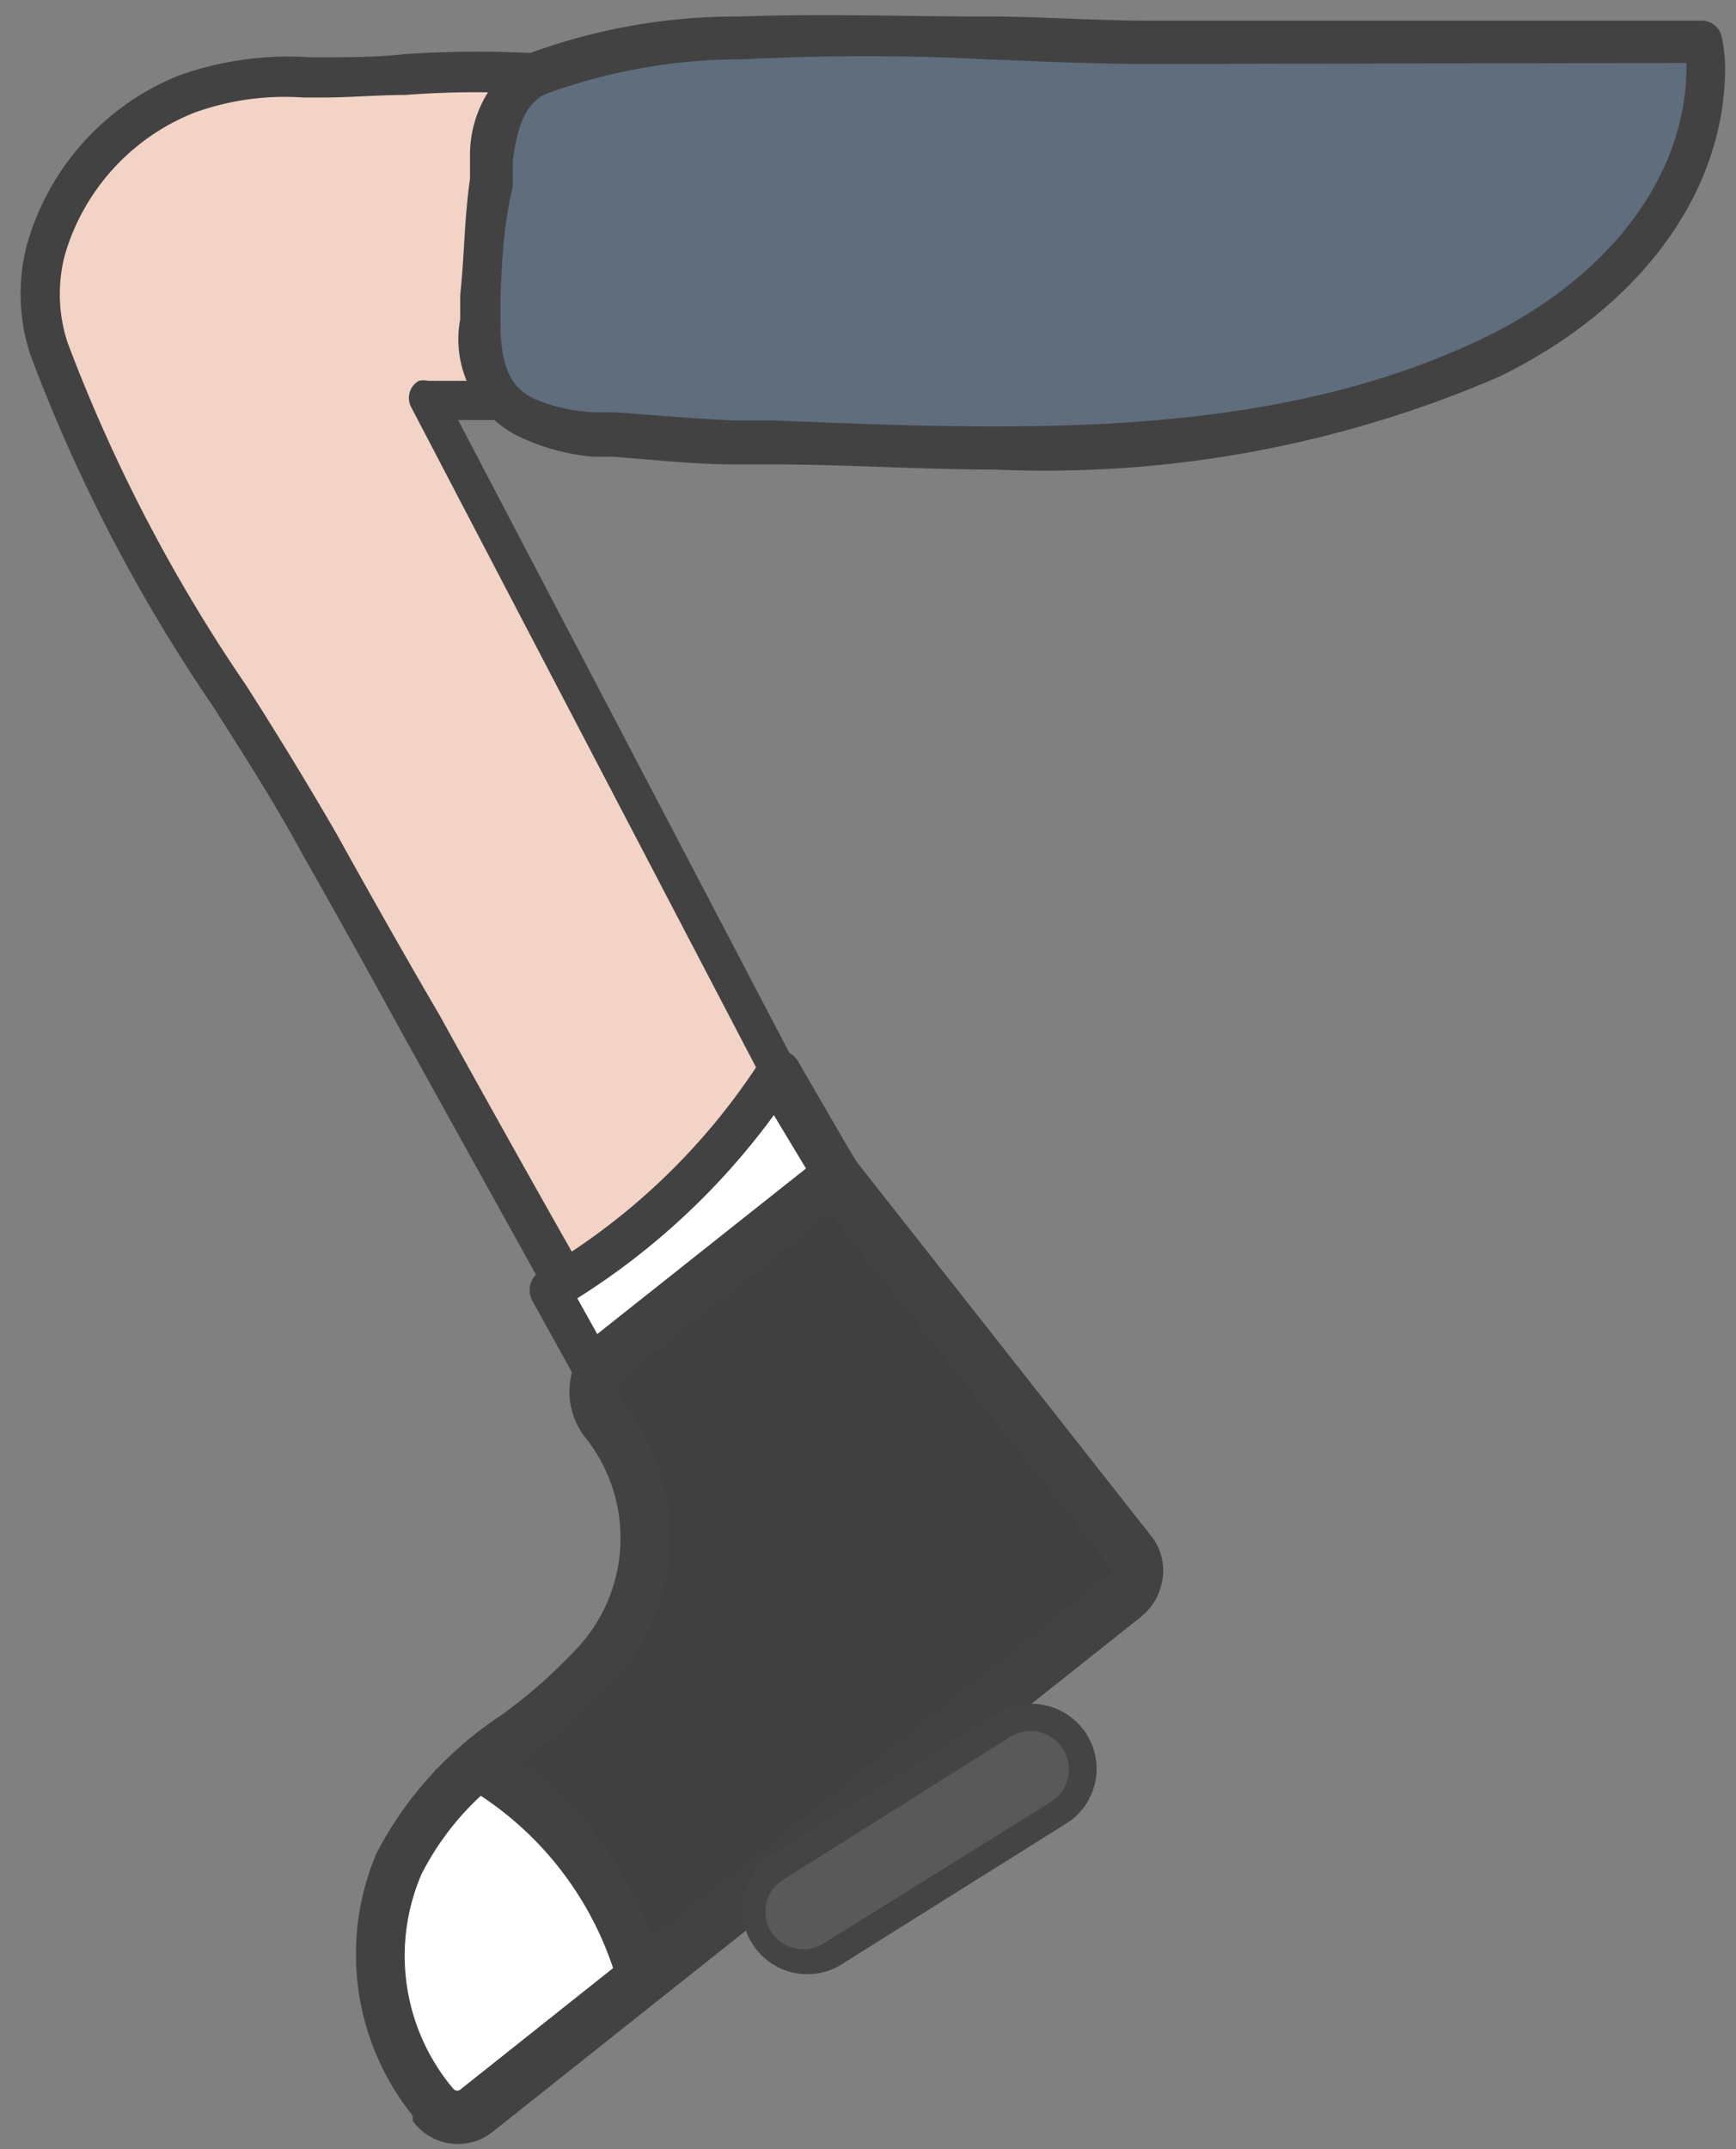
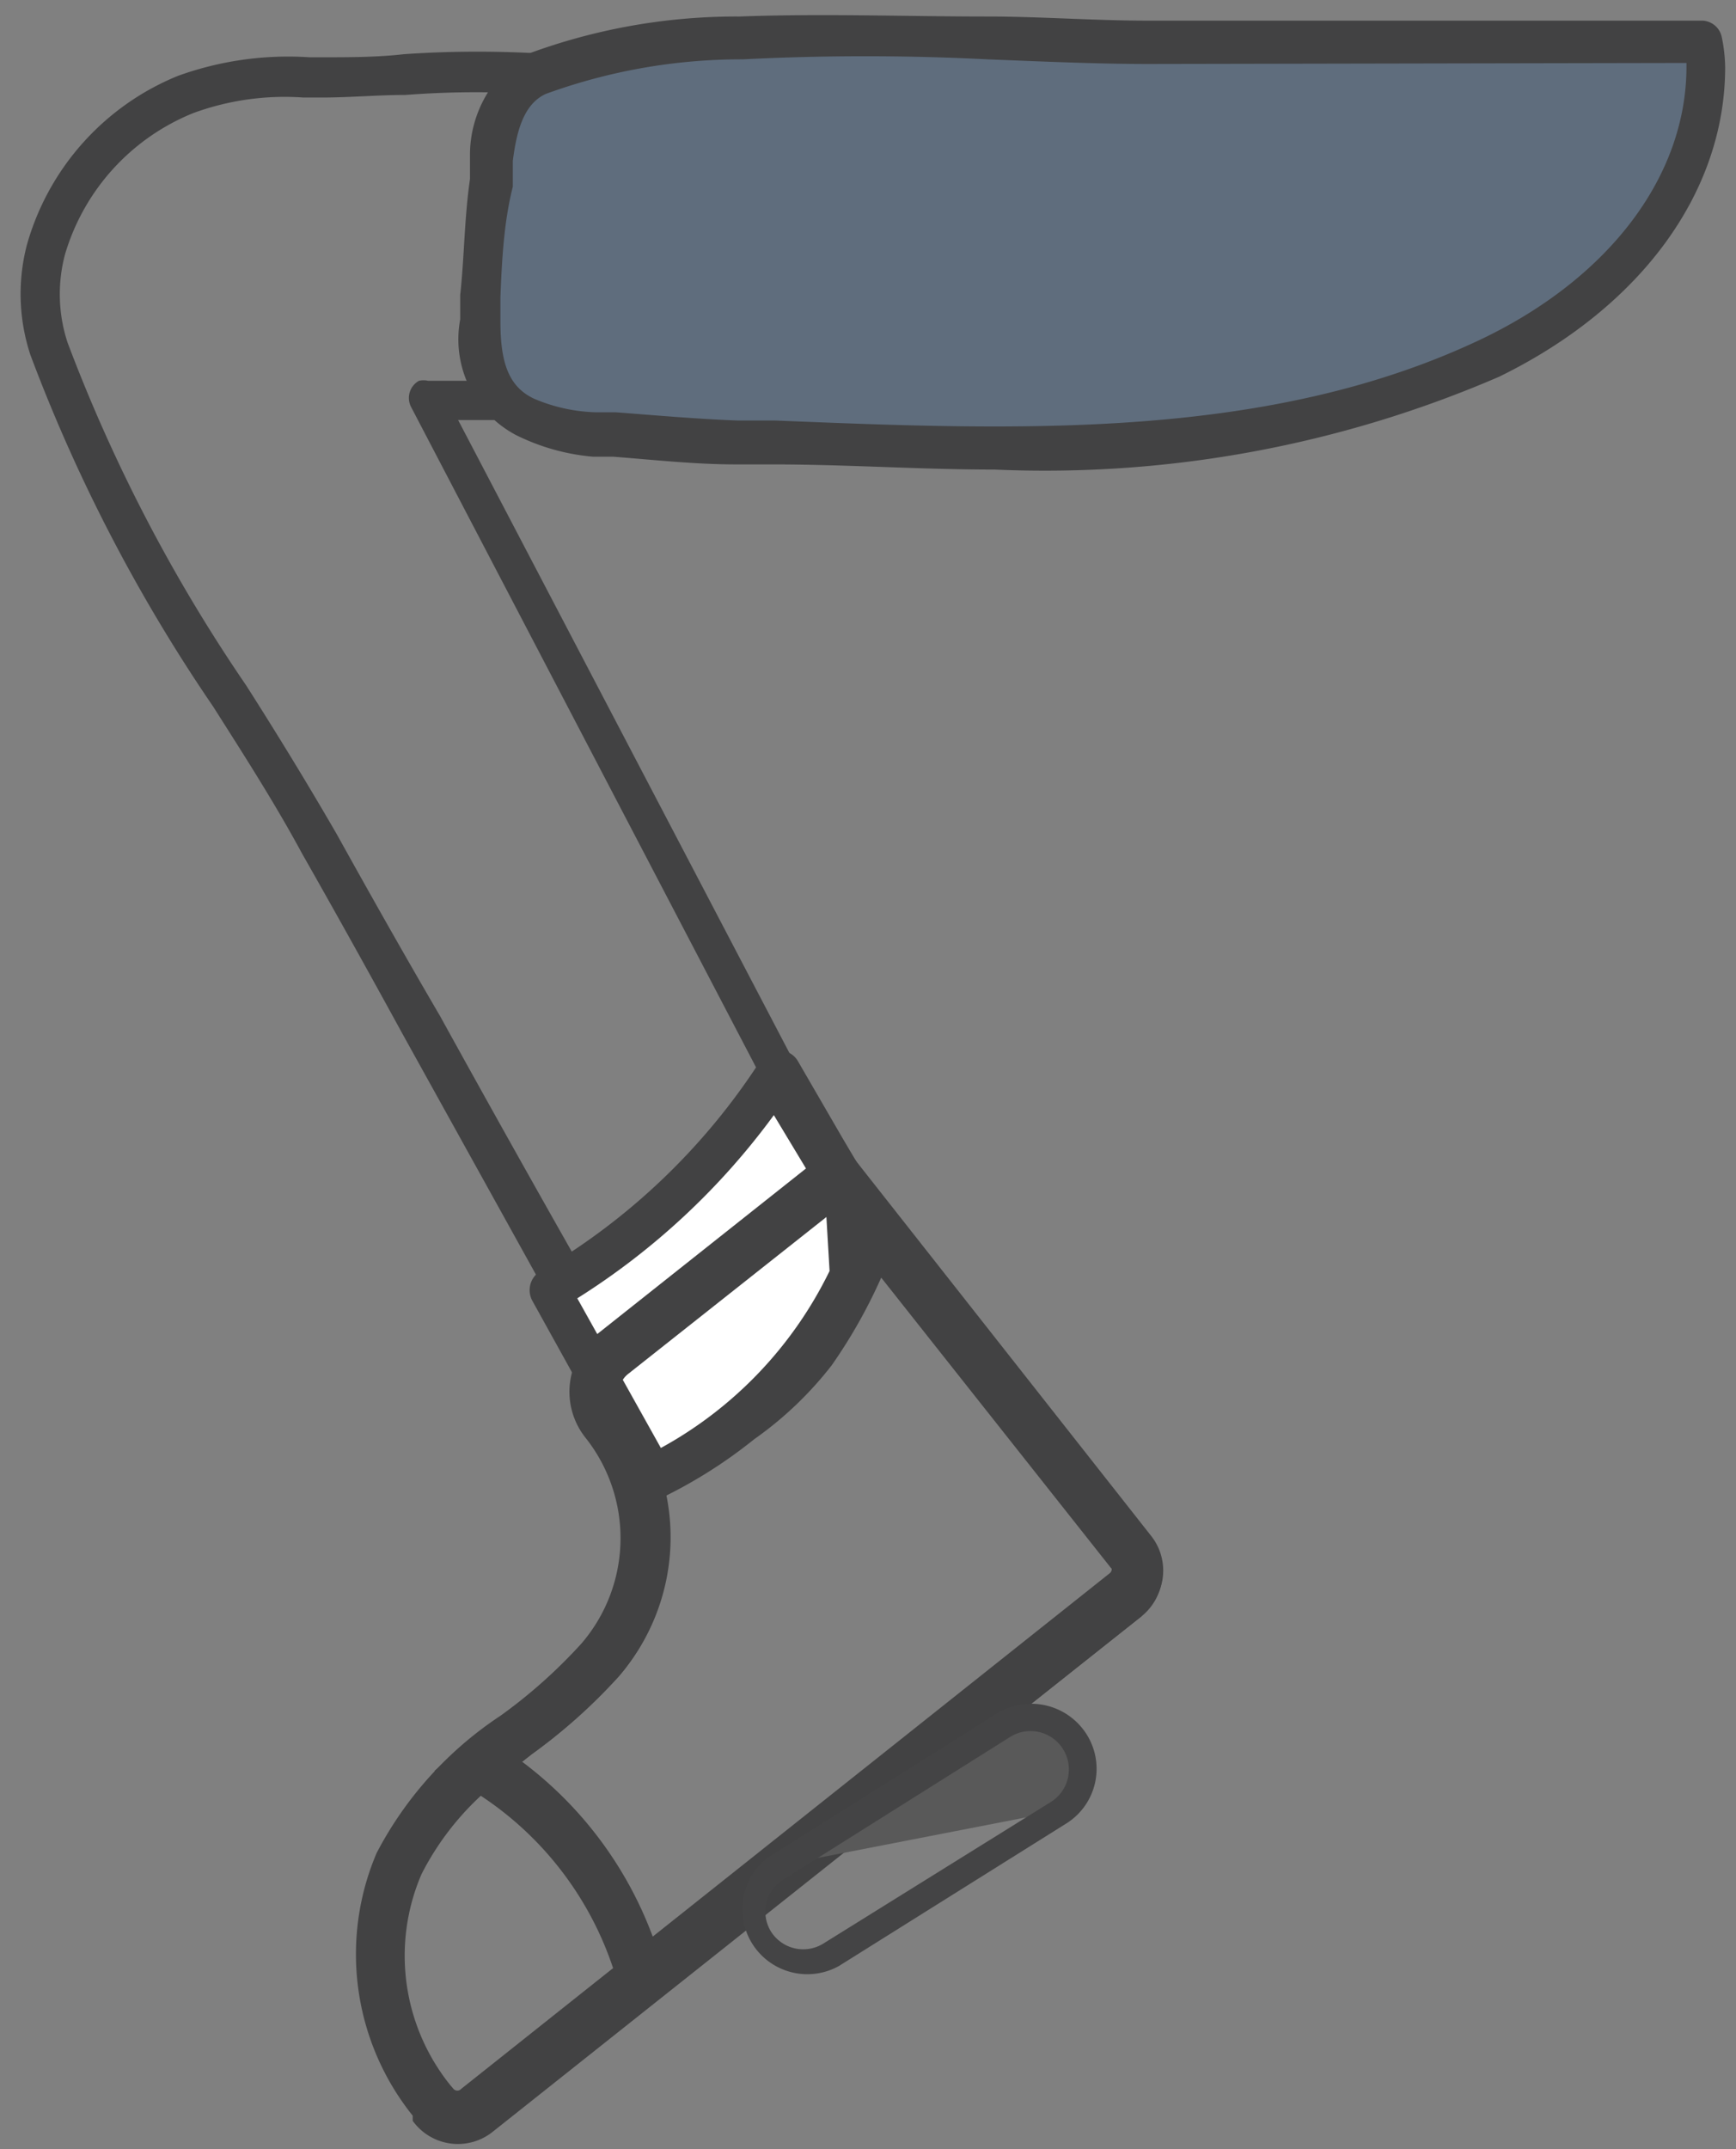
<svg xmlns="http://www.w3.org/2000/svg" id="Group_913" data-name="Group 913" viewBox="0 0 33.65 41.65">
  <rect x="0" y="0" width="33.65" height="41.65" fill="#808080" stroke="none" />
  <defs>
    <style>.cls-1{clip-path:url(#clip-path);}.cls-2{fill:#f3d3c5;}.cls-3{fill:#424243;}.cls-4{fill:#fff;}.cls-5{fill:#404041;}.cls-6{fill:#5f6d7d;}.cls-7{fill:#595959;}.cls-8{fill:#444445;}</style>
  </defs>
  <g class="cls-1">
    <g id="Group_912" data-name="Group 912">
-       <path id="Path_4599" data-name="Path 4599" class="cls-2" d="M8.25,7.73H9.4c.35,0,1.3.18,1.59,0s.16-2.4.17-2.94V2.7c0-.66.24-1.21-.49-1.28-1.44-.13-3,.06-4.4.07a6.58,6.58,0,0,0-2.68.33,4.65,4.65,0,0,0-2.72,3A3.48,3.48,0,0,0,1,6.76c1.12,3.46,3.47,6.46,5.24,9.6q1,1.76,2,3.51c1.37,2.49,2.75,5,4.13,7.44a2,2,0,0,1,.11.2L16.76,24Z" />
      <path id="Path_4600" data-name="Path 4600" class="cls-3" d="M12.38,27.89a.37.37,0,0,1-.29-.14.27.27,0,0,1-.06-.1L12,27.52,10.61,25.1l-2.8-5.05c-.64-1.17-1.29-2.34-1.95-3.5-.54-1-1.14-1.93-1.73-2.86A31.93,31.93,0,0,1,.59,6.88,3.77,3.77,0,0,1,.52,4.75,5,5,0,0,1,3.45,1.47,6.29,6.29,0,0,1,6,1.11h.25c.52,0,1.06,0,1.58-.06a20.85,20.85,0,0,1,2.85,0c1,.09.9.85.86,1.3,0,.12,0,.24,0,.37V4.79c0,.12,0,.32,0,.55.1,1.67.07,2.46-.37,2.72a2.48,2.48,0,0,1-1.4.08l-.38,0H8.88l8.22,15.7a.38.38,0,0,1-.1.47L12.62,27.8a.36.36,0,0,1-.24.09m-6.5-26a5.15,5.15,0,0,0-2.13.3A4.25,4.25,0,0,0,1.26,4.93a3,3,0,0,0,.05,1.71,31.29,31.29,0,0,0,3.46,6.64c.6.94,1.2,1.92,1.76,2.89.65,1.17,1.31,2.34,2,3.52q1.39,2.52,2.8,5l1.21,2.2,3.79-3-8.36-16a.38.38,0,0,1,.15-.51.39.39,0,0,1,.18,0H9.4l.46,0a4.62,4.62,0,0,0,.91,0,8.61,8.61,0,0,0,0-2c0-.26,0-.47,0-.6l0-2.09c0-.14,0-.29,0-.42a1.55,1.55,0,0,0,0-.43.33.33,0,0,0-.17,0,17.9,17.9,0,0,0-2.74,0c-.53,0-1.08.05-1.62.05h-.4" />
      <path id="Path_4601" data-name="Path 4601" class="cls-4" d="M10.68,25l2,3.62a8.62,8.62,0,0,0,3.84-3.85c1-2.44.05-.1.05-.1l-.16-1.55-1.35-2.34A12.88,12.88,0,0,1,10.68,25" />
      <path id="Path_4602" data-name="Path 4602" class="cls-3" d="M12.88,29a.43.43,0,0,1-.56-.18l-2-3.61a.43.43,0,0,1,.16-.58,12.69,12.69,0,0,0,4.25-4.06.42.42,0,0,1,.58-.16.41.41,0,0,1,.16.16l.8,1.38c.29.5.6,1,.87,1.48a1.23,1.23,0,0,1,.18.72,1.44,1.44,0,0,1-.2.52,10.12,10.12,0,0,1-1,1.79,7,7,0,0,1-1.5,1.43A9.41,9.41,0,0,1,12.88,29M16,23.27l-1-1.66a13.86,13.86,0,0,1-3.81,3.55l1.62,2.9a7.8,7.8,0,0,0,3.27-3.43v0Z" />
-       <path id="Path_4603" data-name="Path 4603" class="cls-4" d="M9.27,34.22a5.19,5.19,0,0,0-1.55,1.92,4.56,4.56,0,0,0,.63,4.59l.06.07a.59.59,0,0,0,.83.1h0l3.19-2.53a6.94,6.94,0,0,0-3.16-4.15" />
-       <path id="Path_4604" data-name="Path 4604" class="cls-5" d="M11.15,26.85l.58.74a3.63,3.63,0,0,1-.08,4.57,18.71,18.71,0,0,1-2.38,2.06,6.93,6.93,0,0,1,3.17,4.15l9.85-7.8-1.74-2.21L19.4,26.92l-3.21-4.06Z" />
      <path id="Path_4605" data-name="Path 4605" class="cls-3" d="M22.13,31.32,12.2,39.18,12,38.53a6.43,6.43,0,0,0-2.92-3.88l-.66-.33L9,33.84l.74-.59a10,10,0,0,0,1.57-1.4,3.13,3.13,0,0,0,.07-4,1.43,1.43,0,0,1,.24-2l4.69-3.71,6,7.62a1.08,1.08,0,0,1-.17,1.52m-9.47,6.25,8.86-7a.1.1,0,0,0,0-.15h0l-5.43-6.86-3.93,3.11a.45.45,0,0,0-.07.63A4.13,4.13,0,0,1,12,32.48,10.52,10.52,0,0,1,10.3,34l-.18.14a7.49,7.49,0,0,1,2.54,3.41" />
      <path id="Path_4606" data-name="Path 4606" class="cls-3" d="M22.13,31.32l-12.59,10A1.08,1.08,0,0,1,8,41.1L8,41a5,5,0,0,1-.7-5.09A7.15,7.15,0,0,1,9.7,33.25a10,10,0,0,0,1.57-1.4,3.13,3.13,0,0,0,.07-4,1.43,1.43,0,0,1,.24-2l4.3-3.41a.49.49,0,0,1,.69.08L22.3,29.8a1.09,1.09,0,0,1-.17,1.52m-12.21,3a5.41,5.41,0,0,0-1.75,2,4,4,0,0,0,.56,4.09l.06.07a.1.1,0,0,0,.15,0l12.58-10a.11.11,0,0,0,0-.15l-5.43-6.86-3.93,3.11a.45.45,0,0,0-.07.63A4.12,4.12,0,0,1,12,32.48,11.41,11.41,0,0,1,10.3,34l-.38.3" />
      <path id="Path_4607" data-name="Path 4607" class="cls-6" d="M9.55,3a1.82,1.82,0,0,1,.86-1.6A10.87,10.87,0,0,1,14.36.71C17,.55,19.61.84,22.24.84H33a2.22,2.22,0,0,1,.06.51C33,3.76,31.3,5.8,28.87,7c-4.44,2.13-9.7,1.79-14.6,1.6-.93,0-1.85-.12-2.77-.19a3.68,3.68,0,0,1-1.34-.3,1.77,1.77,0,0,1-.87-1.87c.05-.9.08-1.8.2-2.69,0-.15,0-.32.06-.5" />
      <path id="Path_4608" data-name="Path 4608" class="cls-3" d="M15,9l-.73,0c-.8,0-1.61-.09-2.39-.15l-.39,0A4.15,4.15,0,0,1,10,8.43,2.1,2.1,0,0,1,8.92,6.19l0-.47C9,5,9,4.22,9.11,3.47l0-.22c0-.08,0-.18,0-.28a2.29,2.29,0,0,1,1.08-1.91A11.64,11.64,0,0,1,14.33.32c1.61-.06,3.22,0,4.82,0,1,0,2.06.08,3.09.08H33a.4.4,0,0,1,.37.3,3.07,3.07,0,0,1,.07.6c0,2.43-1.64,4.66-4.38,6A22.19,22.19,0,0,1,19.28,9.1C17.85,9.1,16.4,9,15,9m7.26-7.76c-1,0-2.1-.05-3.12-.09a46.84,46.84,0,0,0-4.74,0,11.06,11.06,0,0,0-3.82.67c-.44.2-.57.75-.64,1.3h0l0,.26q0,.13,0,.24C9.77,4.29,9.73,5,9.7,5.76l0,.47c0,.8.16,1.27.66,1.5a3.27,3.27,0,0,0,1.2.26l.38,0c.78.06,1.58.13,2.37.16l.73,0c4.7.19,9.56.39,13.7-1.59,2.47-1.19,3.95-3.16,3.95-5.27V1.22Z" />
-       <path id="Path_4609" data-name="Path 4609" class="cls-7" d="M20.82,33.71a1,1,0,0,0-1.38-.32h0L15,36.17a1,1,0,1,0,1.06,1.7L20.5,35.1a1,1,0,0,0,.32-1.38h0" />
+       <path id="Path_4609" data-name="Path 4609" class="cls-7" d="M20.82,33.71a1,1,0,0,0-1.38-.32h0L15,36.17L20.5,35.1a1,1,0,0,0,.32-1.38h0" />
      <path id="Path_4610" data-name="Path 4610" class="cls-8" d="M14.88,36l4.42-2.78a1.27,1.27,0,0,1,1.75.37,1.25,1.25,0,0,1-.37,1.74l0,0-4.42,2.77A1.26,1.26,0,0,1,14.88,36m5.49-1.08a.74.74,0,0,0-.79-1.26l-4.42,2.78a.73.73,0,0,0-.21,1,.74.74,0,0,0,1,.23Z" />
    </g>
  </g>
</svg>